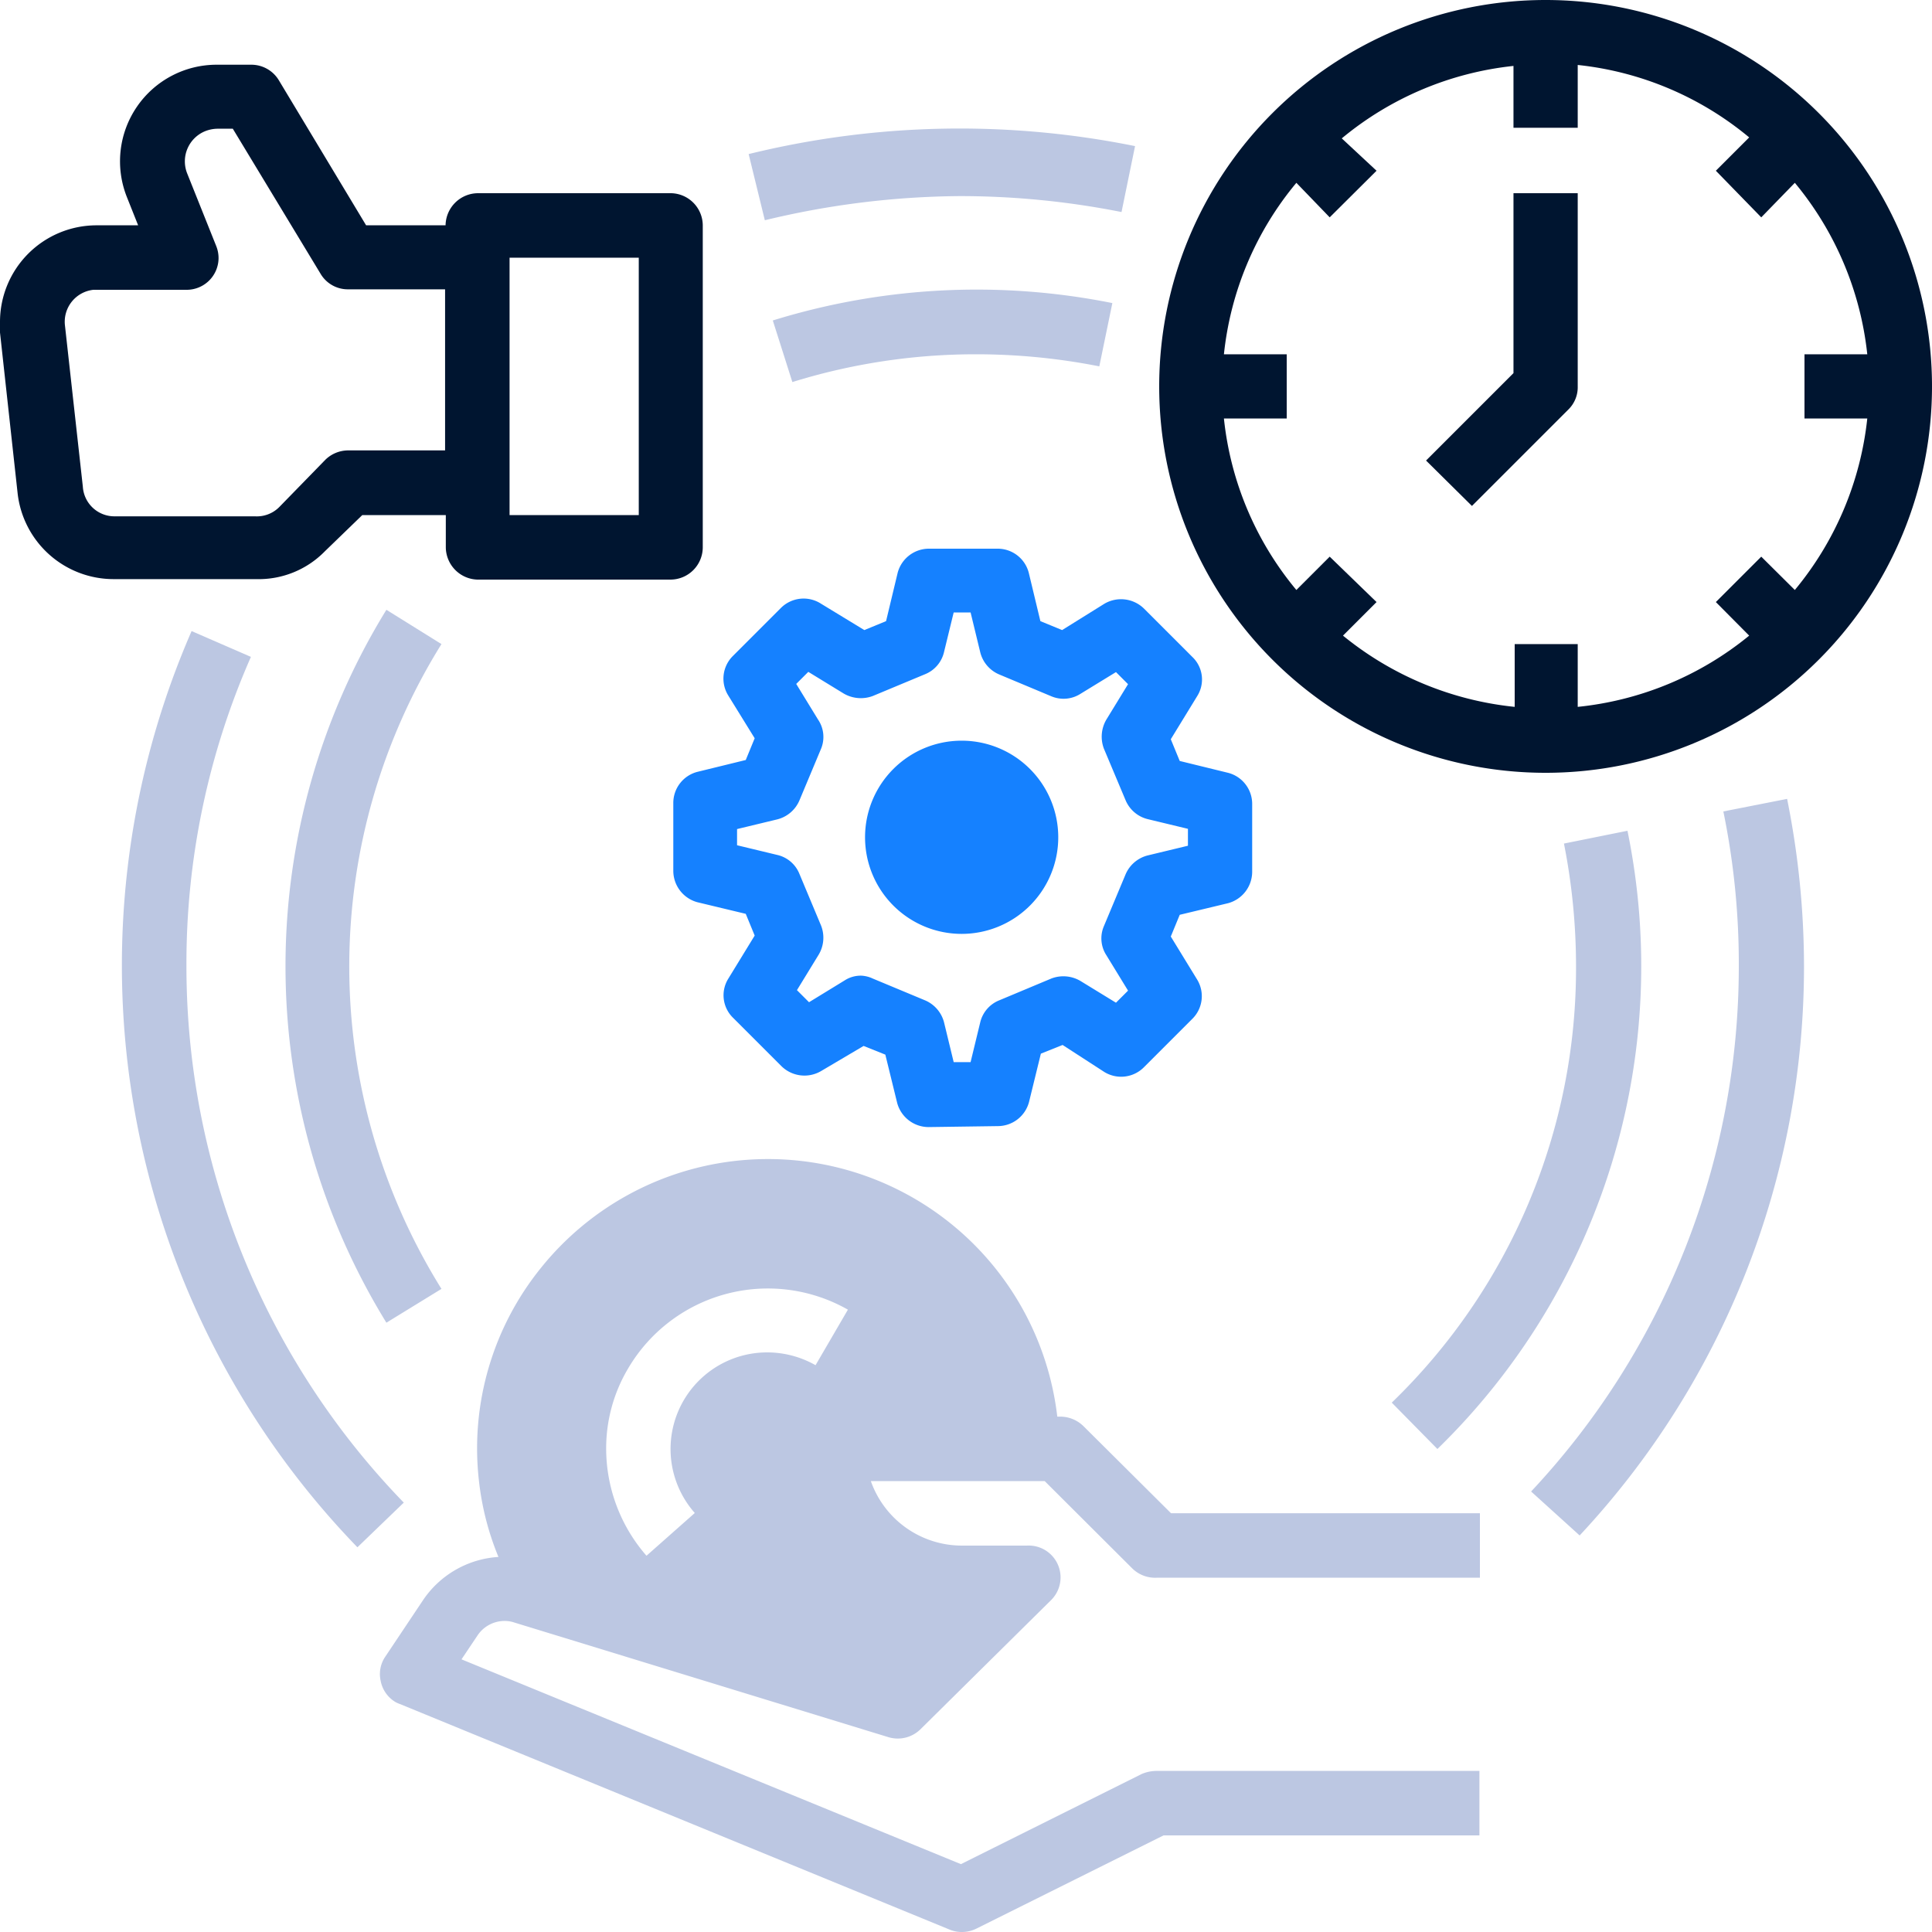
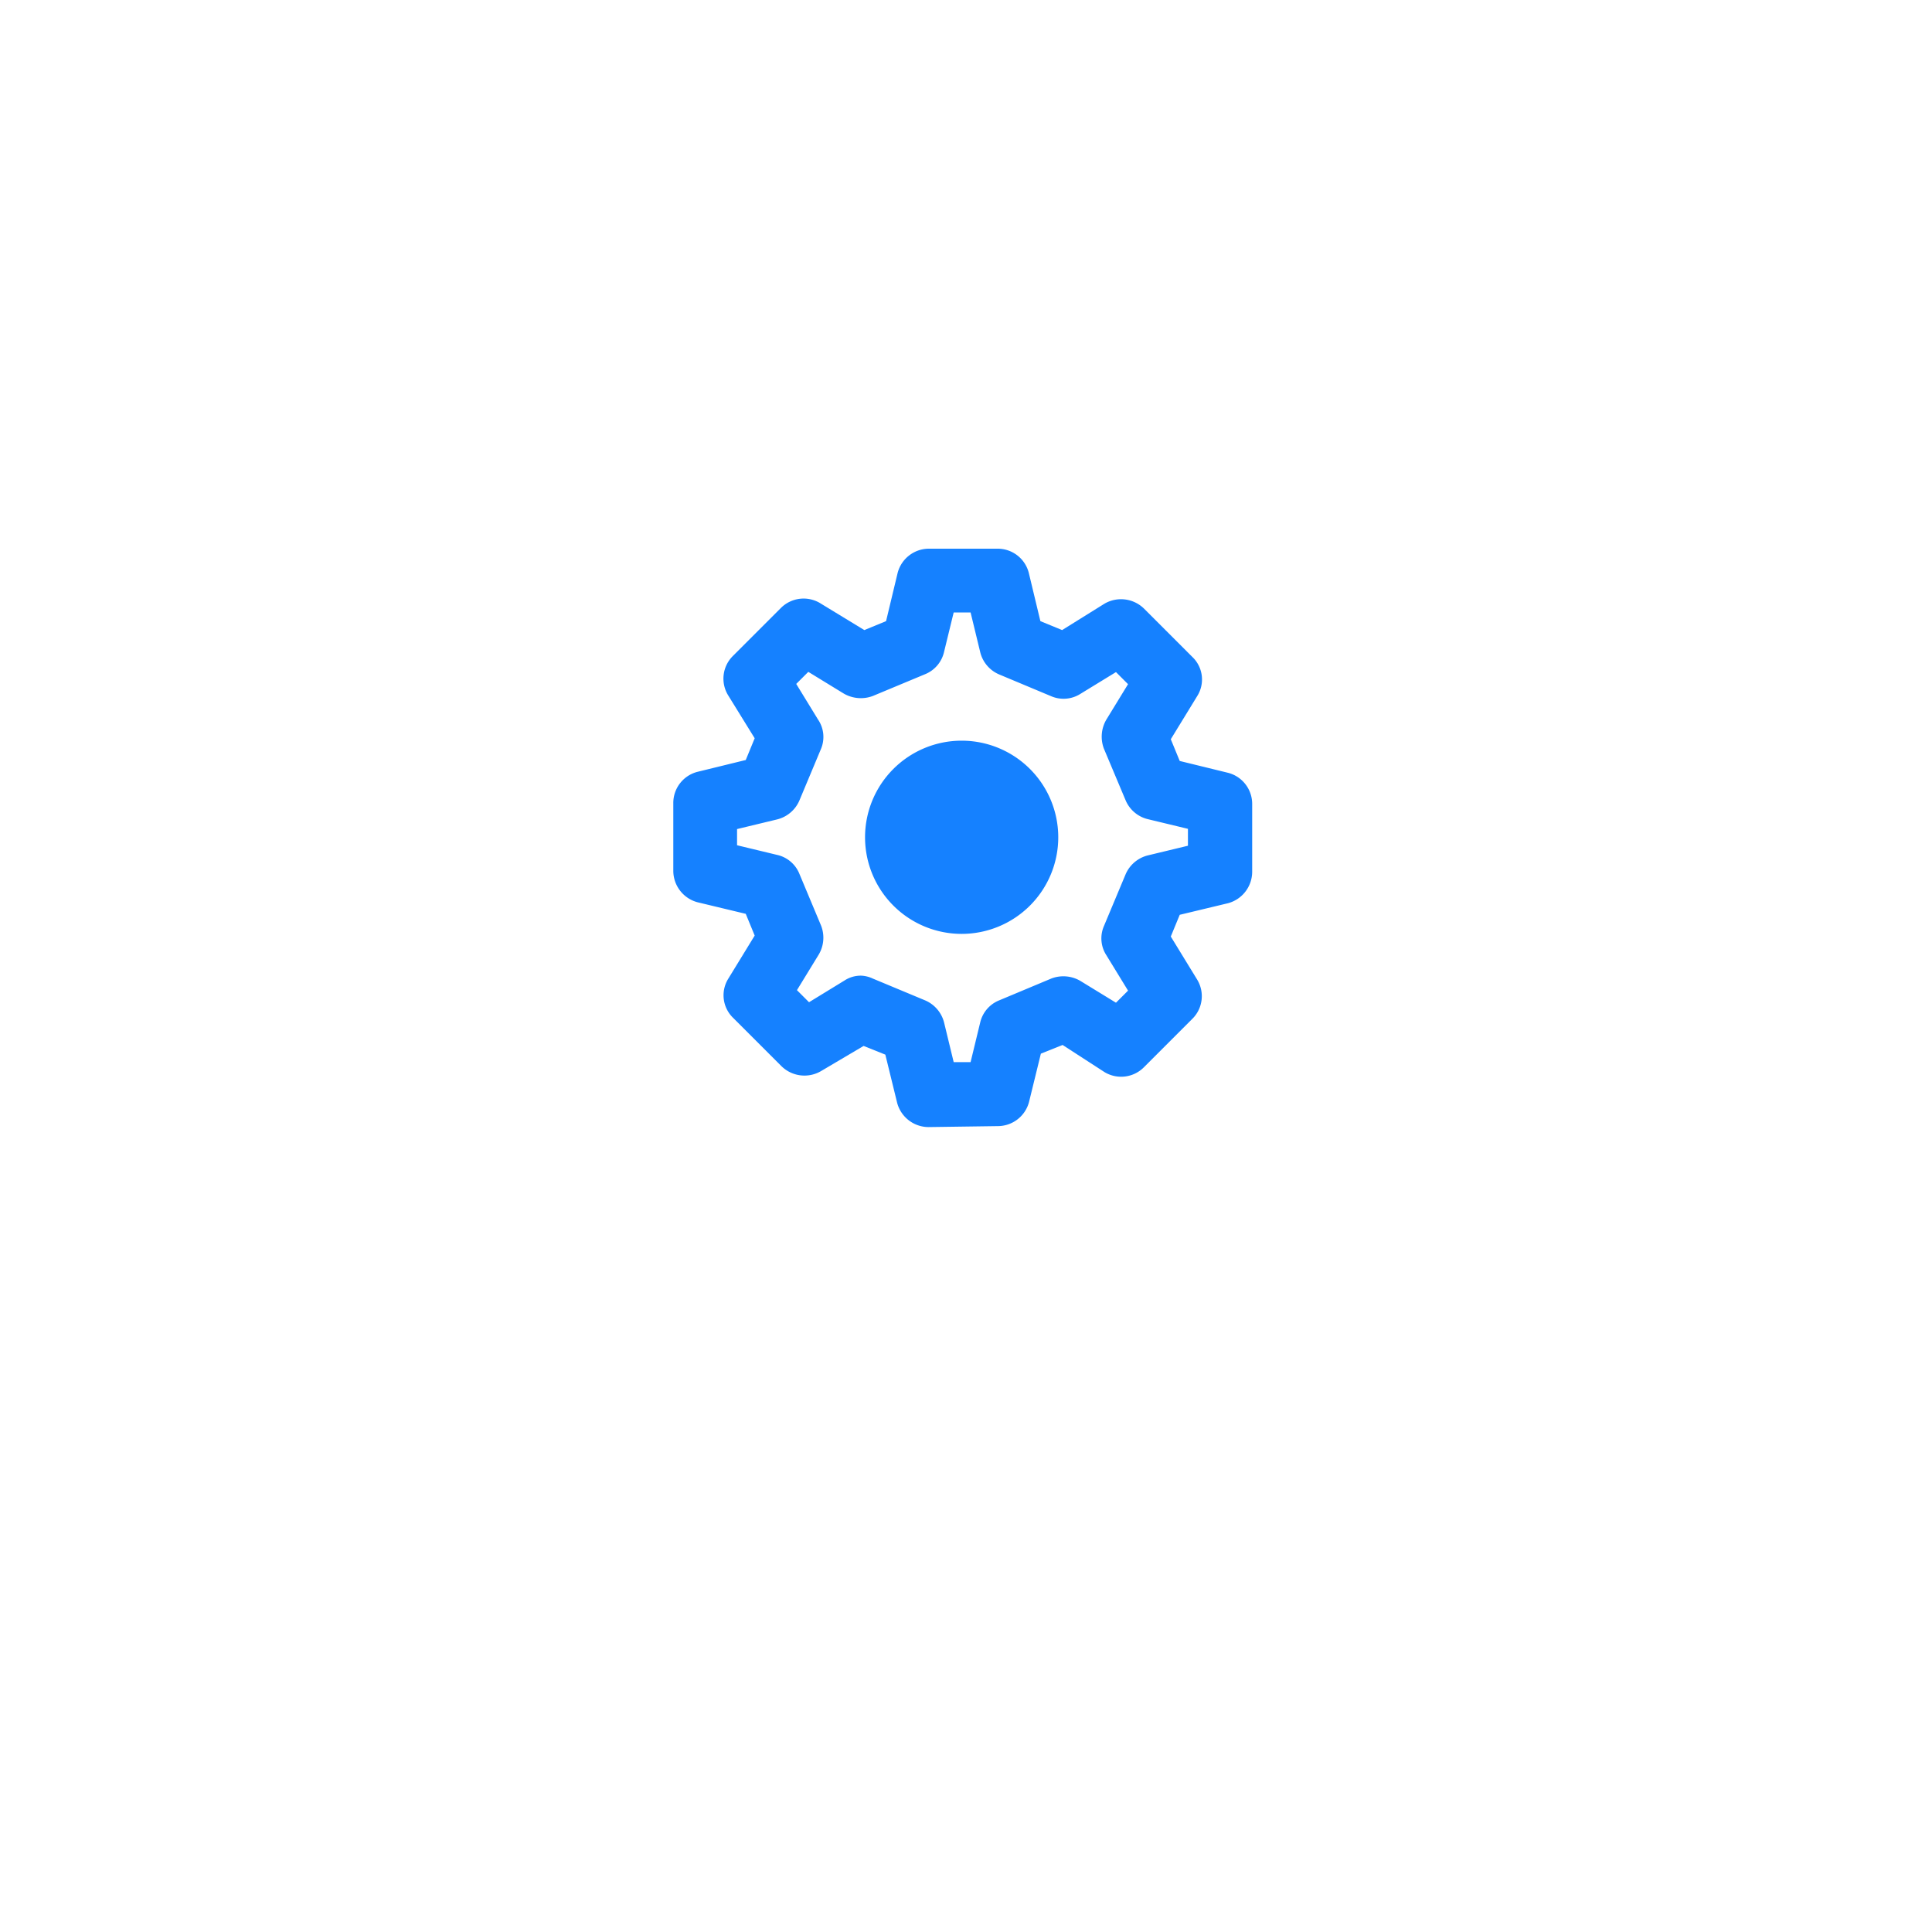
<svg xmlns="http://www.w3.org/2000/svg" id="Layer_1" data-name="Layer 1" viewBox="0 0 80 80">
  <defs>
    <style>.cls-1{fill:#bcc7e2;}.cls-2{fill:#001530;}.cls-3{fill:#1581ff;}</style>
  </defs>
  <g id="Group_1706" data-name="Group 1706">
-     <path id="Union_177" data-name="Union 177" class="cls-1" d="M39.32,79.9,16.56,70.56a1,1,0,0,1-.23-.11,1.31,1.31,0,0,1-.57-.86,1.28,1.28,0,0,1,.2-1l1.57-2.35a4.07,4.07,0,0,1,3.11-1.77,11.55,11.55,0,0,1-.81-3.17A11.88,11.88,0,0,1,22.4,52.5a12.06,12.06,0,0,1,21.38,6.16h.08a1.38,1.38,0,0,1,1,.39l3.63,3.61H61.28v2.67H47.89a1.35,1.35,0,0,1-1-.38l-3.63-3.62H36.06A4,4,0,0,0,39.85,64h2.67a1.32,1.32,0,0,1,1,2.26L38.12,71.6a1.34,1.34,0,0,1-1.34.33l-15.5-4.75a1.21,1.21,0,0,0-.38-.06,1.35,1.35,0,0,0-1.12.59l-.67,1,20.68,8.48,7.48-3.73a1.58,1.58,0,0,1,.6-.13H61.26V76H48.18l-7.75,3.86a1.35,1.35,0,0,1-.59.14A1.3,1.3,0,0,1,39.32,79.9ZM26,56.68a6.47,6.47,0,0,0-.9,3.32,6.75,6.75,0,0,0,1.67,4.42l2-1.77a4,4,0,0,1,3-6.65,4.05,4.05,0,0,1,2,.53l1.34-2.3A6.71,6.71,0,0,0,26,56.68ZM7.93,26.13l2.46,1.07A31.49,31.49,0,0,0,7.72,40a31.89,31.89,0,0,0,9,22.22l-1.92,1.85A34.64,34.64,0,0,1,7.93,26.14ZM63.4,61.76A31.79,31.79,0,0,0,72,40a31.3,31.3,0,0,0-.64-6.4L74,33.08a35.14,35.14,0,0,1,.7,6.94,34.51,34.51,0,0,1-9.29,23.56Zm-5.77-3.68A25,25,0,0,0,65.26,40a26.17,26.17,0,0,0-.5-5.07l2.63-.53A27.89,27.89,0,0,1,59.52,60ZM16,25.25l2.28,1.42a25.25,25.25,0,0,0,0,26.7L16,54.77a28.16,28.16,0,0,1,0-29.52ZM32,13.27a28.52,28.52,0,0,1,14.06-.72l-.54,2.62a26.3,26.3,0,0,0-5.09-.5,25.6,25.6,0,0,0-7.62,1.15ZM31,6.38a36.61,36.61,0,0,1,16-.33l-.56,2.73a34.38,34.38,0,0,0-6.71-.66,35.25,35.25,0,0,0-8.06,1Z" transform="translate(0 0)" />
-     <path id="Union_175" data-name="Union 175" class="cls-2" d="M48,16A16,16,0,1,1,64,32,16,16,0,0,1,48,16ZM65.33,26.67v2.6a13.33,13.33,0,0,0,7.1-2.95l-1.38-1.39,1.88-1.88,1.39,1.38a13.33,13.33,0,0,0,3-7.1h-2.6V14.67h2.6a13.33,13.33,0,0,0-3-7.1L72.93,9,71.05,7.07l1.38-1.38a13.27,13.27,0,0,0-7.1-3v2.6H62.67V2.73a13.33,13.33,0,0,0-7.11,3L57,7.07,55.06,9,53.68,7.57a13.25,13.25,0,0,0-3,7.1h2.6v2.66h-2.6a13.25,13.25,0,0,0,3,7.1l1.38-1.38L57,24.93l-1.39,1.39a13.4,13.4,0,0,0,7.11,2.95v-2.6Zm-6.28-7.6,3.62-3.62h0V8h2.66v8a1.29,1.29,0,0,1-.38.95l-4,4Z" transform="translate(0 0)" />
-     <path id="Path_3507" data-name="Path 3507" class="cls-2" d="M13.45,22.83,15,21.33h3.46v1.34A1.35,1.35,0,0,0,19.76,24h8a1.34,1.34,0,0,0,1.34-1.33h0V9.33A1.34,1.34,0,0,0,27.79,8h-8a1.35,1.35,0,0,0-1.34,1.33H15.16l-3.61-6a1.33,1.33,0,0,0-1.16-.65H9A4,4,0,0,0,5.25,8.15l.47,1.18H4a4,4,0,0,0-4,4H0a3.24,3.24,0,0,0,0,.44l.73,6.66a4,4,0,0,0,4,3.55h5.88A3.83,3.83,0,0,0,13.45,22.83ZM21.1,10.67h5.35V21.33H21.1ZM3.43,20.15l-.74-6.67A1.33,1.33,0,0,1,3.87,12H7.71A1.32,1.32,0,0,0,9.05,10.7a1.34,1.34,0,0,0-.1-.52l-1.2-3A1.35,1.35,0,0,1,8.5,5.43a1.44,1.44,0,0,1,.5-.1h.64l3.63,6a1.31,1.31,0,0,0,1.16.65h4v6.67h-4a1.36,1.36,0,0,0-.95.38L11.56,21a1.31,1.31,0,0,1-1,.38H4.75A1.31,1.31,0,0,1,3.43,20.15Z" transform="translate(0 0)" />
    <path id="Union_176" data-name="Union 176" class="cls-3" d="M38.45,46.67a1.35,1.35,0,0,1-1.3-1l-.49-2-.9-.36L34,44.35a1.36,1.36,0,0,1-1.64-.2l-2-2a1.3,1.3,0,0,1-.2-1.63l1.09-1.78-.37-.9-2-.48a1.35,1.35,0,0,1-1-1.3v-2.8a1.33,1.33,0,0,1,1-1.3l2-.49.37-.9-1.1-1.78a1.32,1.32,0,0,1,.2-1.63l2-2A1.33,1.33,0,0,1,34,25l1.79,1.09.9-.37.48-2a1.34,1.34,0,0,1,1.31-1h2.81a1.33,1.33,0,0,1,1.31,1l.48,2,.9.37L45.73,25a1.36,1.36,0,0,1,1.64.2l2,2a1.29,1.29,0,0,1,.2,1.63l-1.09,1.78.37.9,2,.49a1.33,1.33,0,0,1,1,1.3v2.8a1.35,1.35,0,0,1-1,1.3l-2,.48-.37.9,1.09,1.78a1.32,1.32,0,0,1-.2,1.63l-2,2a1.33,1.33,0,0,1-1.64.2L44,43.27l-.9.36-.49,2a1.34,1.34,0,0,1-1.3,1Zm-2.31-6.15,2.16.9a1.36,1.36,0,0,1,.79.91l.4,1.65h.7l.4-1.65a1.31,1.31,0,0,1,.79-.91l2.15-.9a1.39,1.39,0,0,1,1.21.1l1.47.9.5-.5-.9-1.47a1.28,1.28,0,0,1-.1-1.2l.9-2.15a1.36,1.36,0,0,1,.92-.78l1.66-.4v-.7l-1.66-.4a1.34,1.34,0,0,1-.92-.78L45.71,31a1.4,1.4,0,0,1,.1-1.2l.9-1.47-.5-.5-1.47.9a1.3,1.3,0,0,1-1.21.1l-2.15-.9a1.35,1.35,0,0,1-.79-.92l-.4-1.65h-.7L39.09,27a1.31,1.31,0,0,1-.79.92l-2.16.9a1.41,1.41,0,0,1-1.2-.1l-1.47-.9-.5.5.9,1.47A1.28,1.28,0,0,1,34,31l-.9,2.15a1.36,1.36,0,0,1-.92.78l-1.66.4V35l1.66.4a1.3,1.3,0,0,1,.92.78l.9,2.15a1.37,1.37,0,0,1-.1,1.2L33,41l.5.5,1.47-.9a1.23,1.23,0,0,1,.69-.2A1.25,1.25,0,0,1,36.14,40.52Zm-.32-5.85a4,4,0,0,1,4-4h0a4,4,0,0,1,4,4v0a4,4,0,0,1-4,4h0a4,4,0,0,1-4-4Z" transform="translate(0 0)" />
  </g>
</svg>